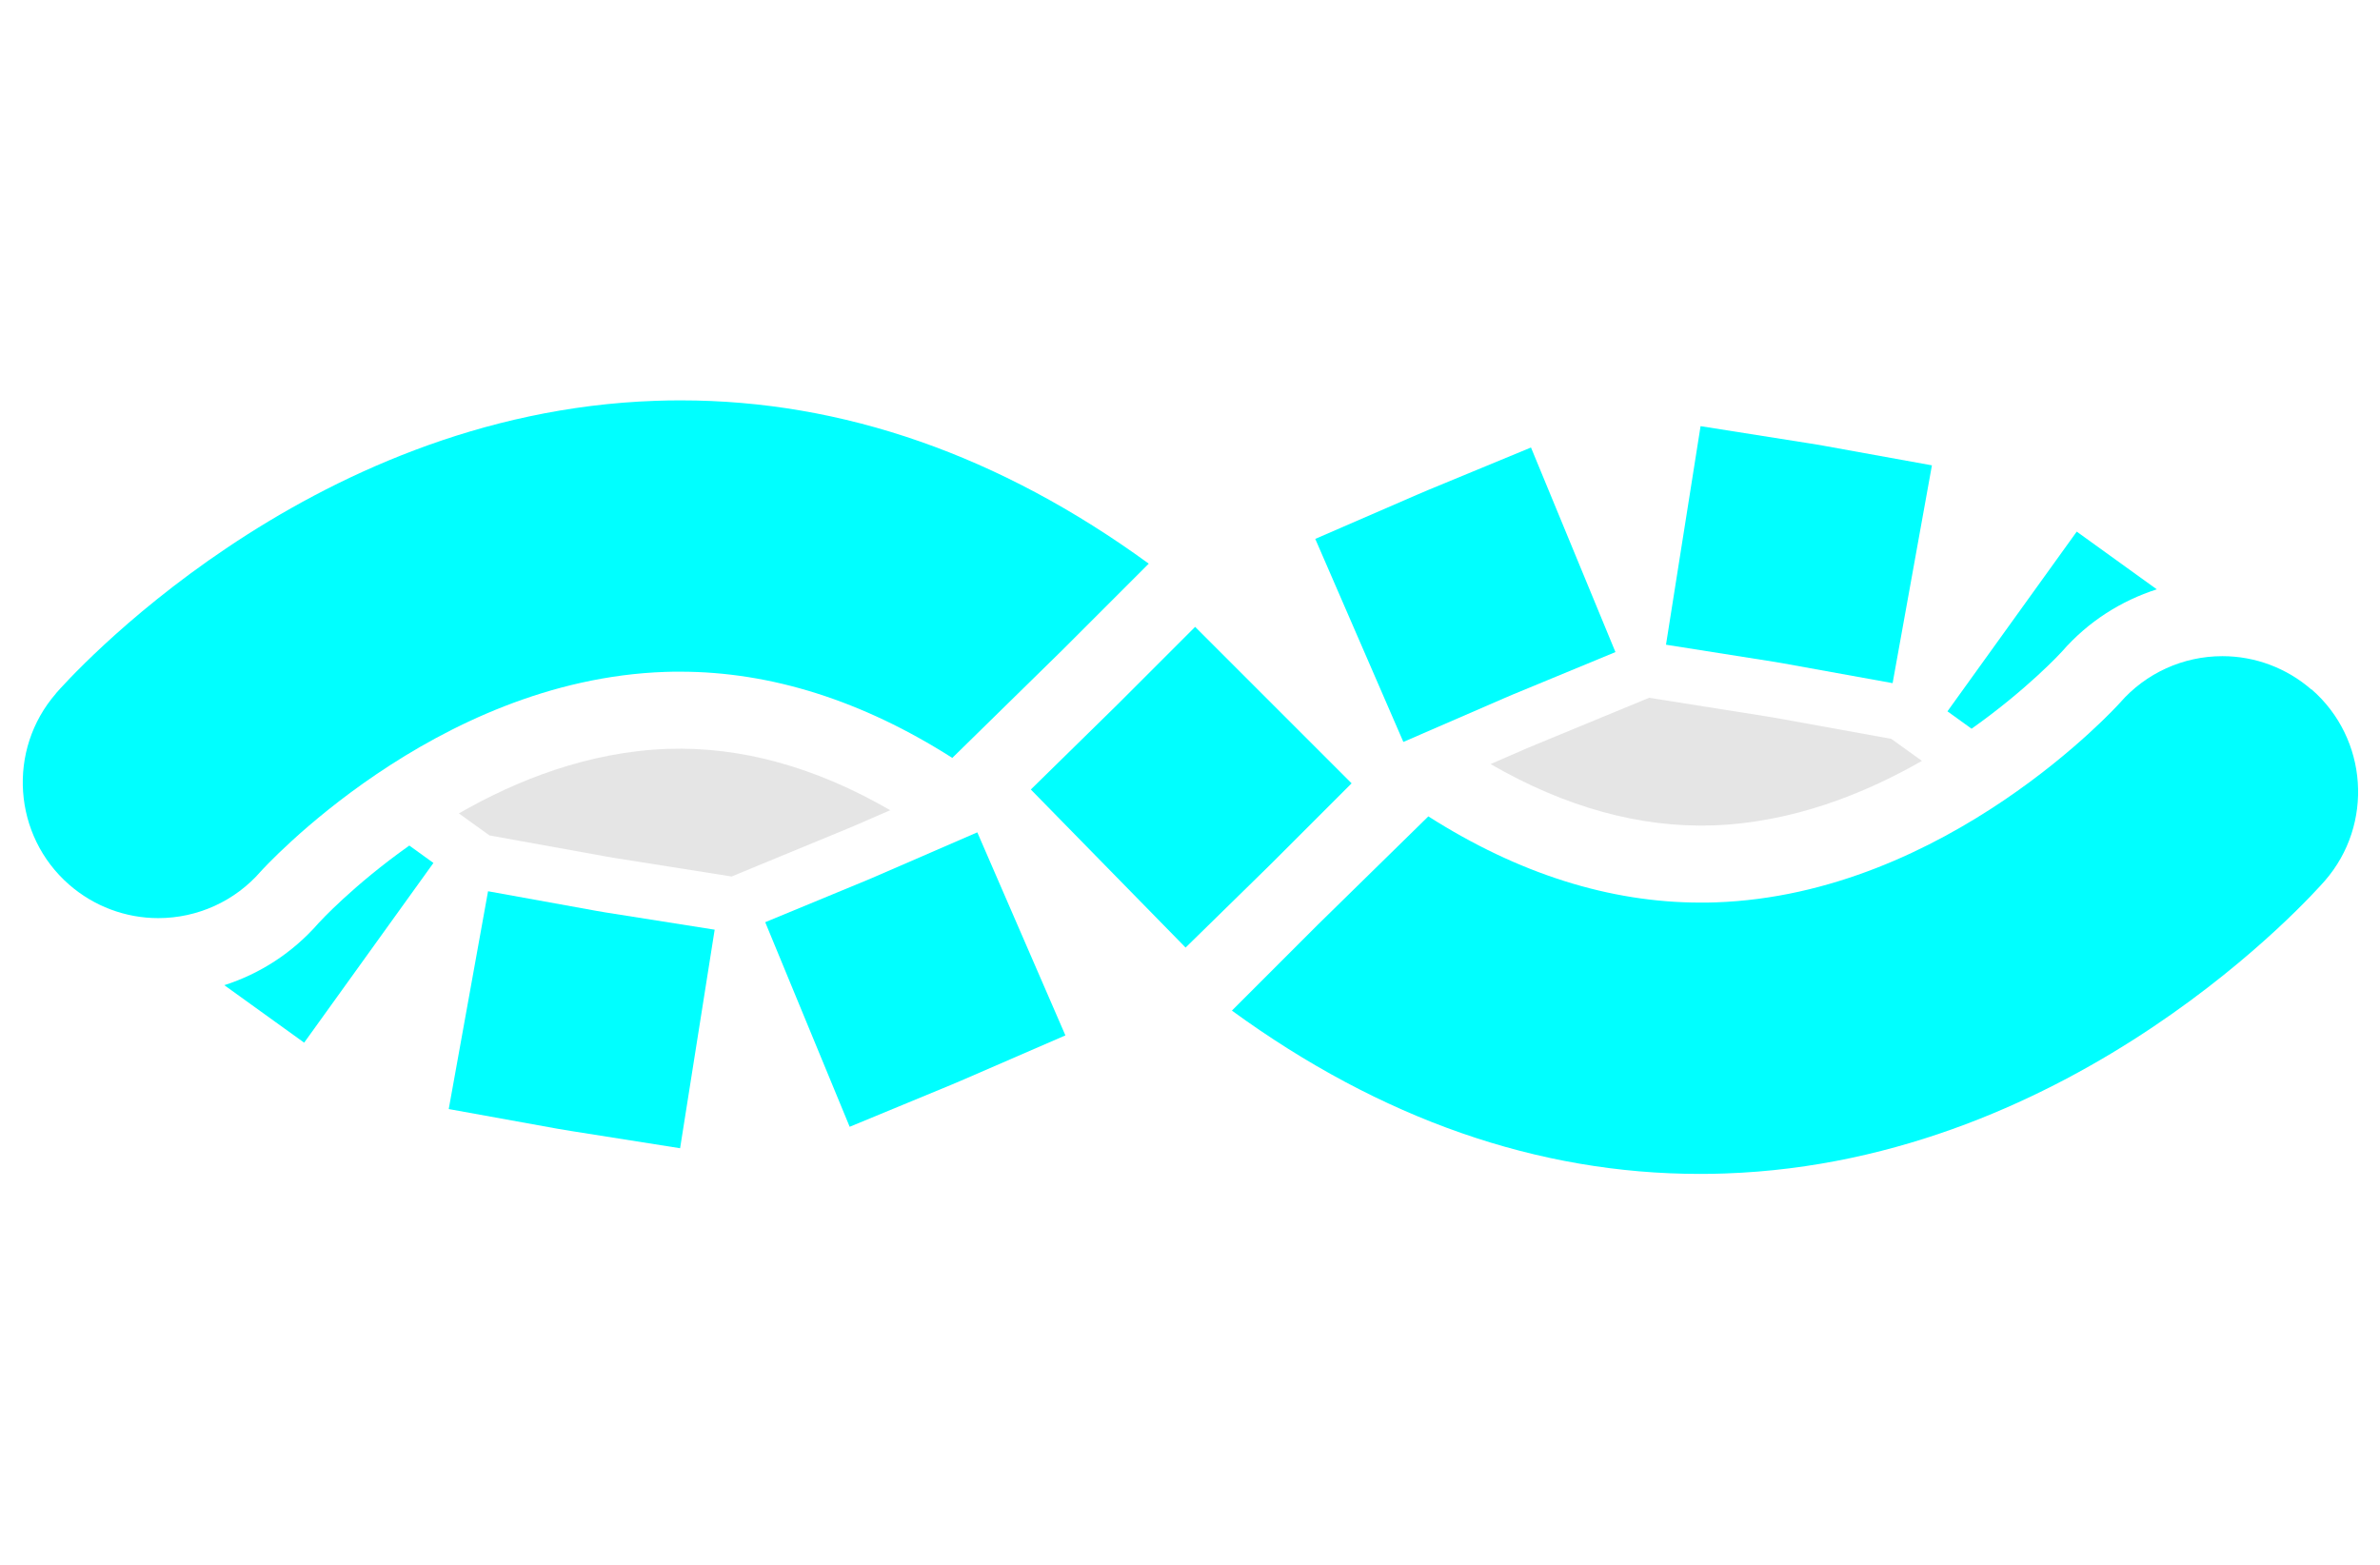
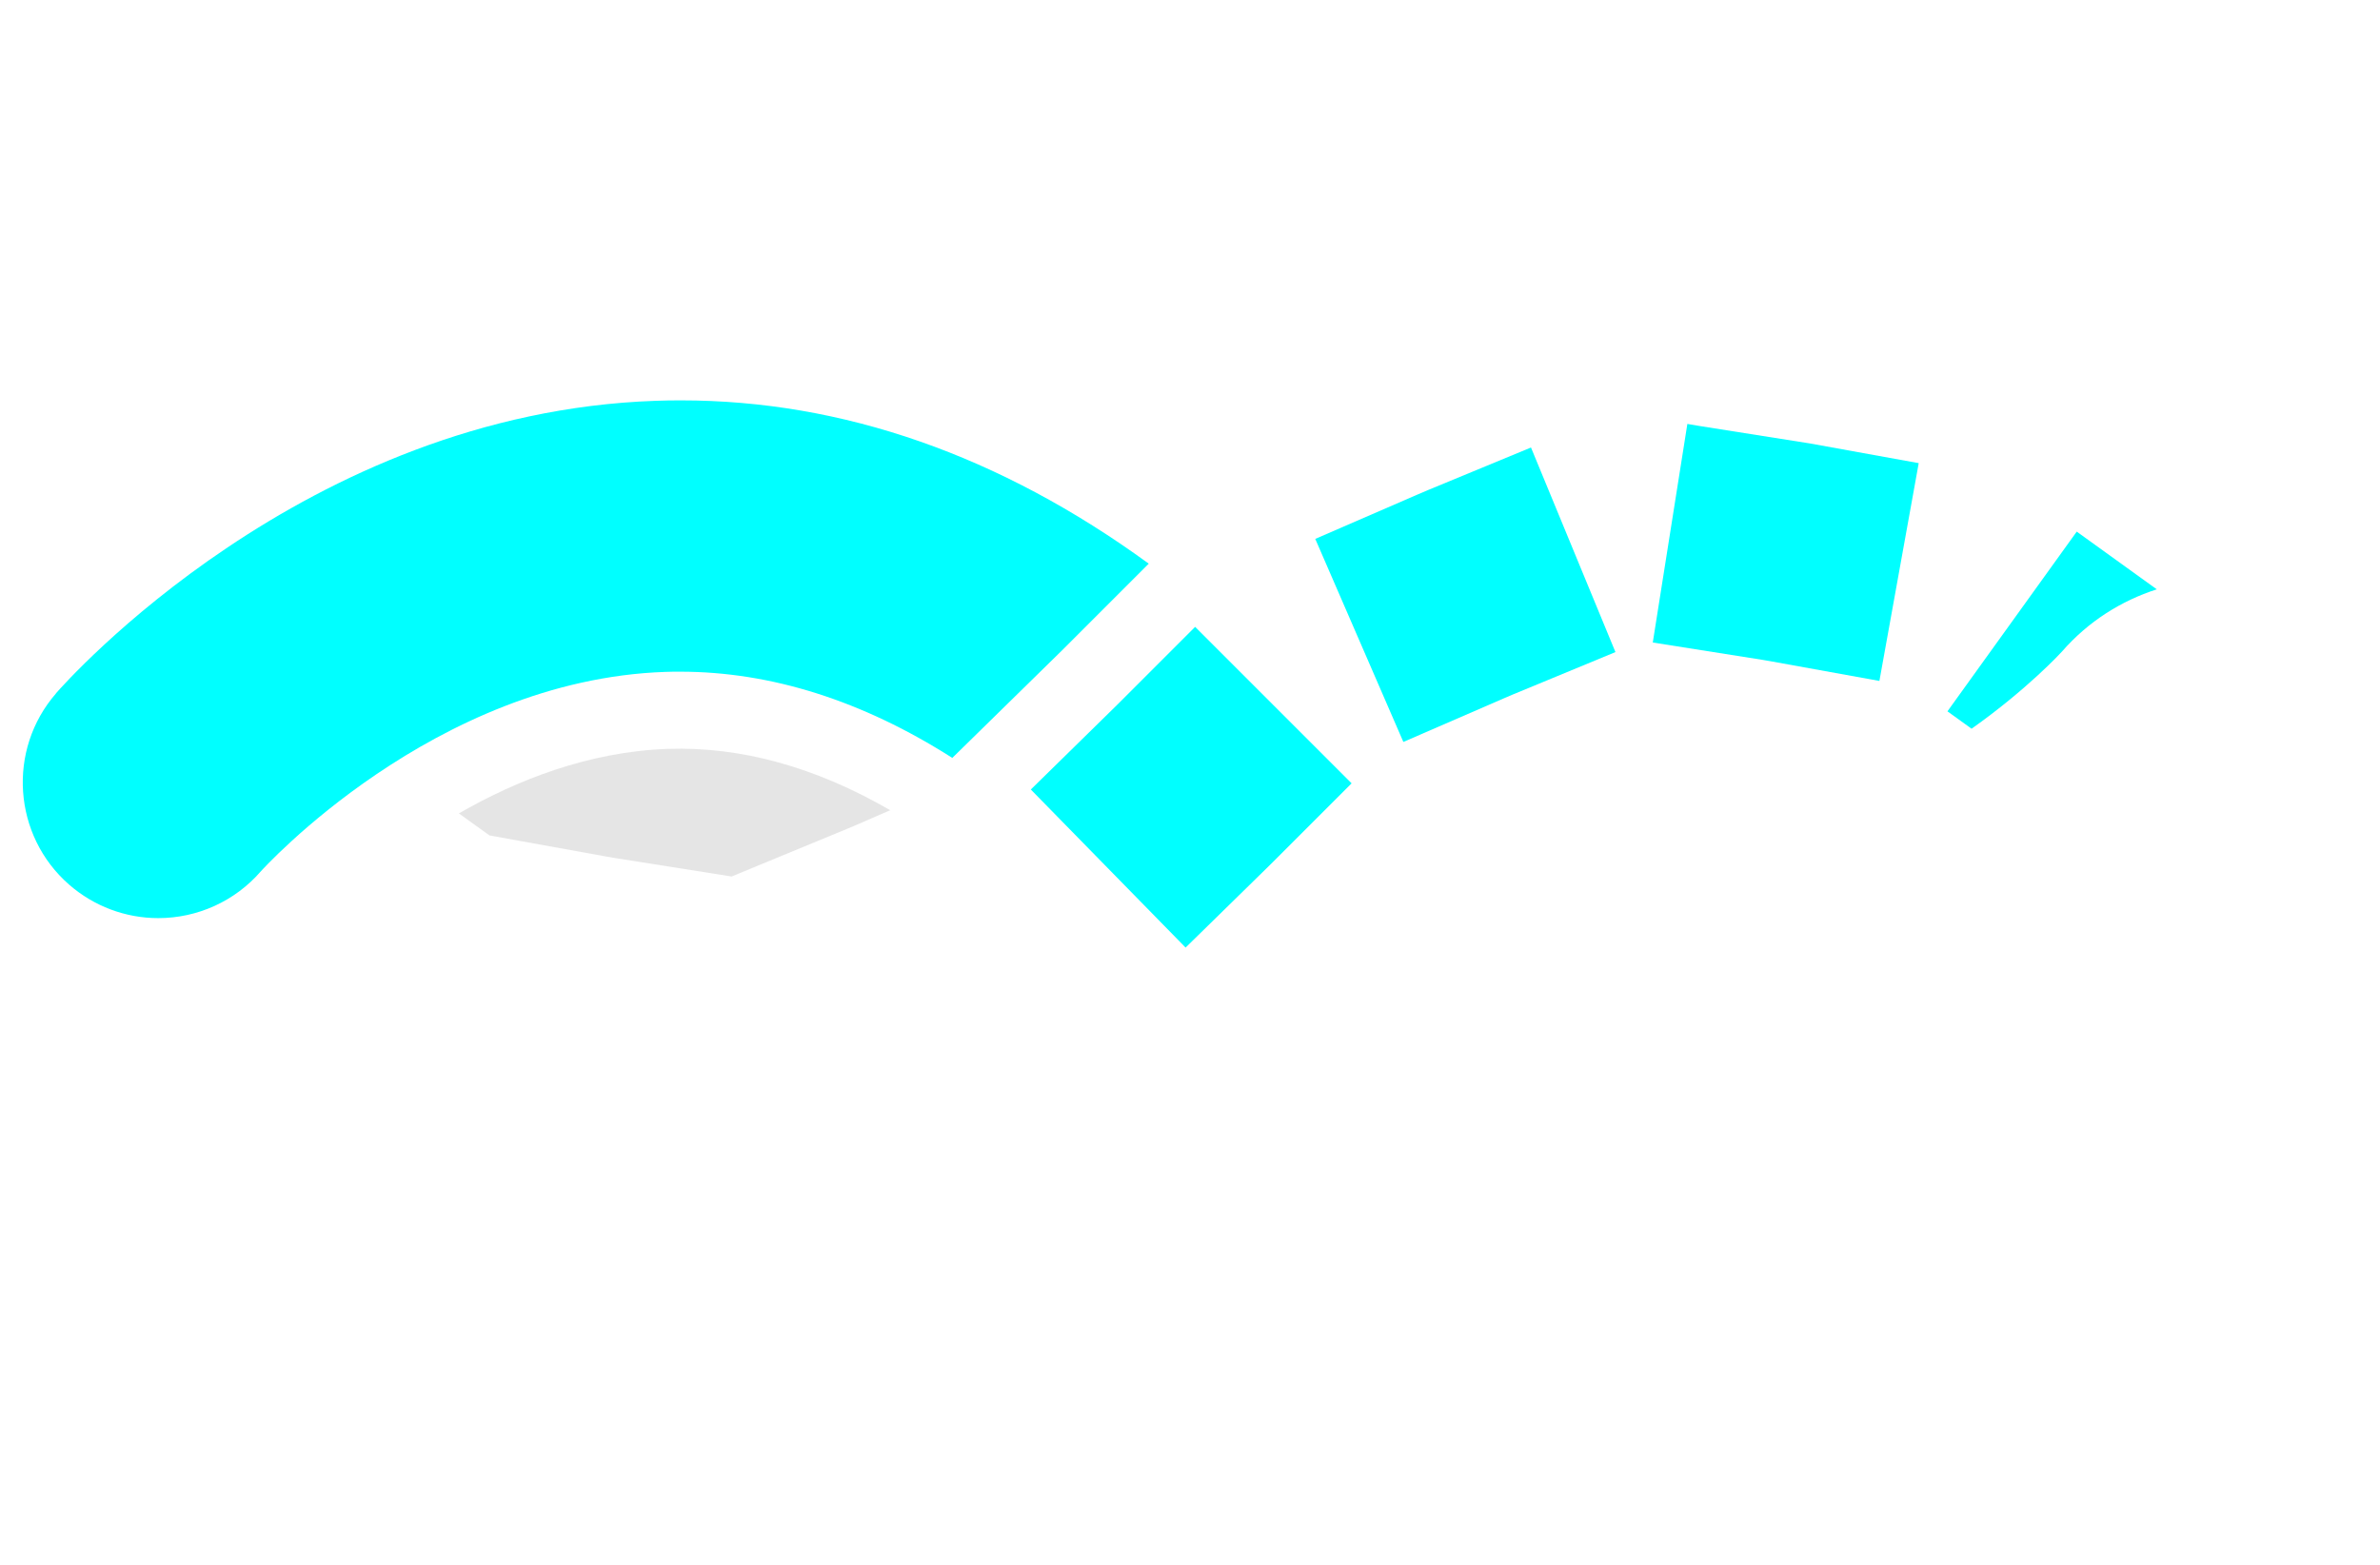
<svg xmlns="http://www.w3.org/2000/svg" id="Layer_2" data-name="Layer 2" viewBox="0 0 216.13 142.13">
  <defs>
    <style>.cls-1 { fill: cyan; } .cls-2 { fill: #CCC; opacity: .5; }</style>
  </defs>
  <g>
-     <path class="cls-1" d="m61.77,104.28l-9.93-1.57c-.4-.06-.8-.13-1.2-.2l-9.89-1.79,3.57-19.78,9.89,1.79c.25.05.51.09.76.13l9.93,1.57-3.14,19.85Z" />
-     <path class="cls-1" d="m77.16,102.33l-7.67-18.58,9.29-3.84c.25-.1.5-.21.75-.32l9.22-4,8,18.44-9.22,4c-.36.16-.72.31-1.08.46l-9.29,3.84Z" />
    <path class="cls-1" d="m107.67,86.06l-14.06-14.36,7.81-7.66,7.11-7.11,14.21,14.21-7.11,7.11c-.26.26-.52.52-.78.77l-7.18,7.03Z" />
  </g>
  <g>
-     <path class="cls-1" d="m154.42,38.7l9.93,1.57c.4.06.8.13,1.2.2l9.89,1.79-3.57,19.78-9.89-1.79c-.25-.05-.51-.09-.76-.13l-9.93-1.57,3.14-19.85Z" />
+     <path class="cls-1" d="m154.42,38.7l9.93,1.57l9.89,1.79-3.57,19.78-9.89-1.79c-.25-.05-.51-.09-.76-.13l-9.93-1.57,3.14-19.85Z" />
    <path class="cls-1" d="m139.03,40.64l7.67,18.58-9.29,3.84c-.25.1-.5.21-.75.32l-9.22,4-8-18.44,9.22-4c.36-.16.72-.31,1.08-.46l9.29-3.84Z" />
  </g>
-   <path class="cls-1" d="m28.94,83.82c-2.37,2.72-5.35,4.62-8.57,5.65l7.25,5.22,11.74-16.32-2.19-1.58c-5.09,3.6-8.16,6.95-8.22,7.02Z" />
  <path class="cls-1" d="m187.26,59.16c2.38-2.73,5.37-4.6,8.6-5.64l-7.27-5.24-11.74,16.32,2.19,1.58c5.09-3.6,8.16-6.95,8.22-7.02Z" />
  <g>
-     <path class="cls-2" d="m160.42,65.06l-10.66-1.69-10.44,4.31c-.21.09-.44.18-.67.28l-3.29,1.43c6.78,3.92,13.56,5.79,20.18,5.57,7.2-.25,13.74-2.85,18.99-5.86l-2.78-2-10.66-1.93c-.22-.04-.44-.08-.67-.11Z" />
    <path class="cls-2" d="m55.76,77.91l10.68,1.69,10.44-4.31c.23-.09.45-.19.67-.28l3.29-1.43c-6.77-3.92-13.54-5.79-20.18-5.57-7.21.25-13.74,2.84-18.99,5.86l2.78,2,10.68,1.93c.21.04.42.07.63.11Z" />
  </g>
  <path class="cls-1" d="m5.09,62.97c-4.46,5.12-3.92,12.92,1.2,17.38,2.24,1.95,5.11,3.03,8.08,3.03,3.57,0,6.96-1.54,9.3-4.23.15-.17,15.73-17.41,36.73-18.13.46-.02.91-.02,1.37-.02,8.24,0,16.55,2.63,24.71,7.83l10.01-9.81,7.83-7.83c-13.51-9.84-27.79-14.83-42.49-14.83-.76,0-1.53.01-2.29.04-31.94,1.1-53.56,25.54-54.47,26.58Z" />
-   <path class="cls-1" d="m209.9,62.62c-2.24-1.95-5.11-3.03-8.08-3.03-3.57,0-6.96,1.54-9.3,4.23-.15.17-15.72,17.41-36.73,18.13-.46.02-.91.02-1.37.02-8.24,0-16.55-2.63-24.71-7.83l-10.01,9.81-7.83,7.83c13.51,9.84,27.79,14.83,42.49,14.83.76,0,1.53-.01,2.29-.04,31.94-1.1,53.56-25.54,54.47-26.58,4.46-5.12,3.92-12.92-1.2-17.38Z" />
</svg>